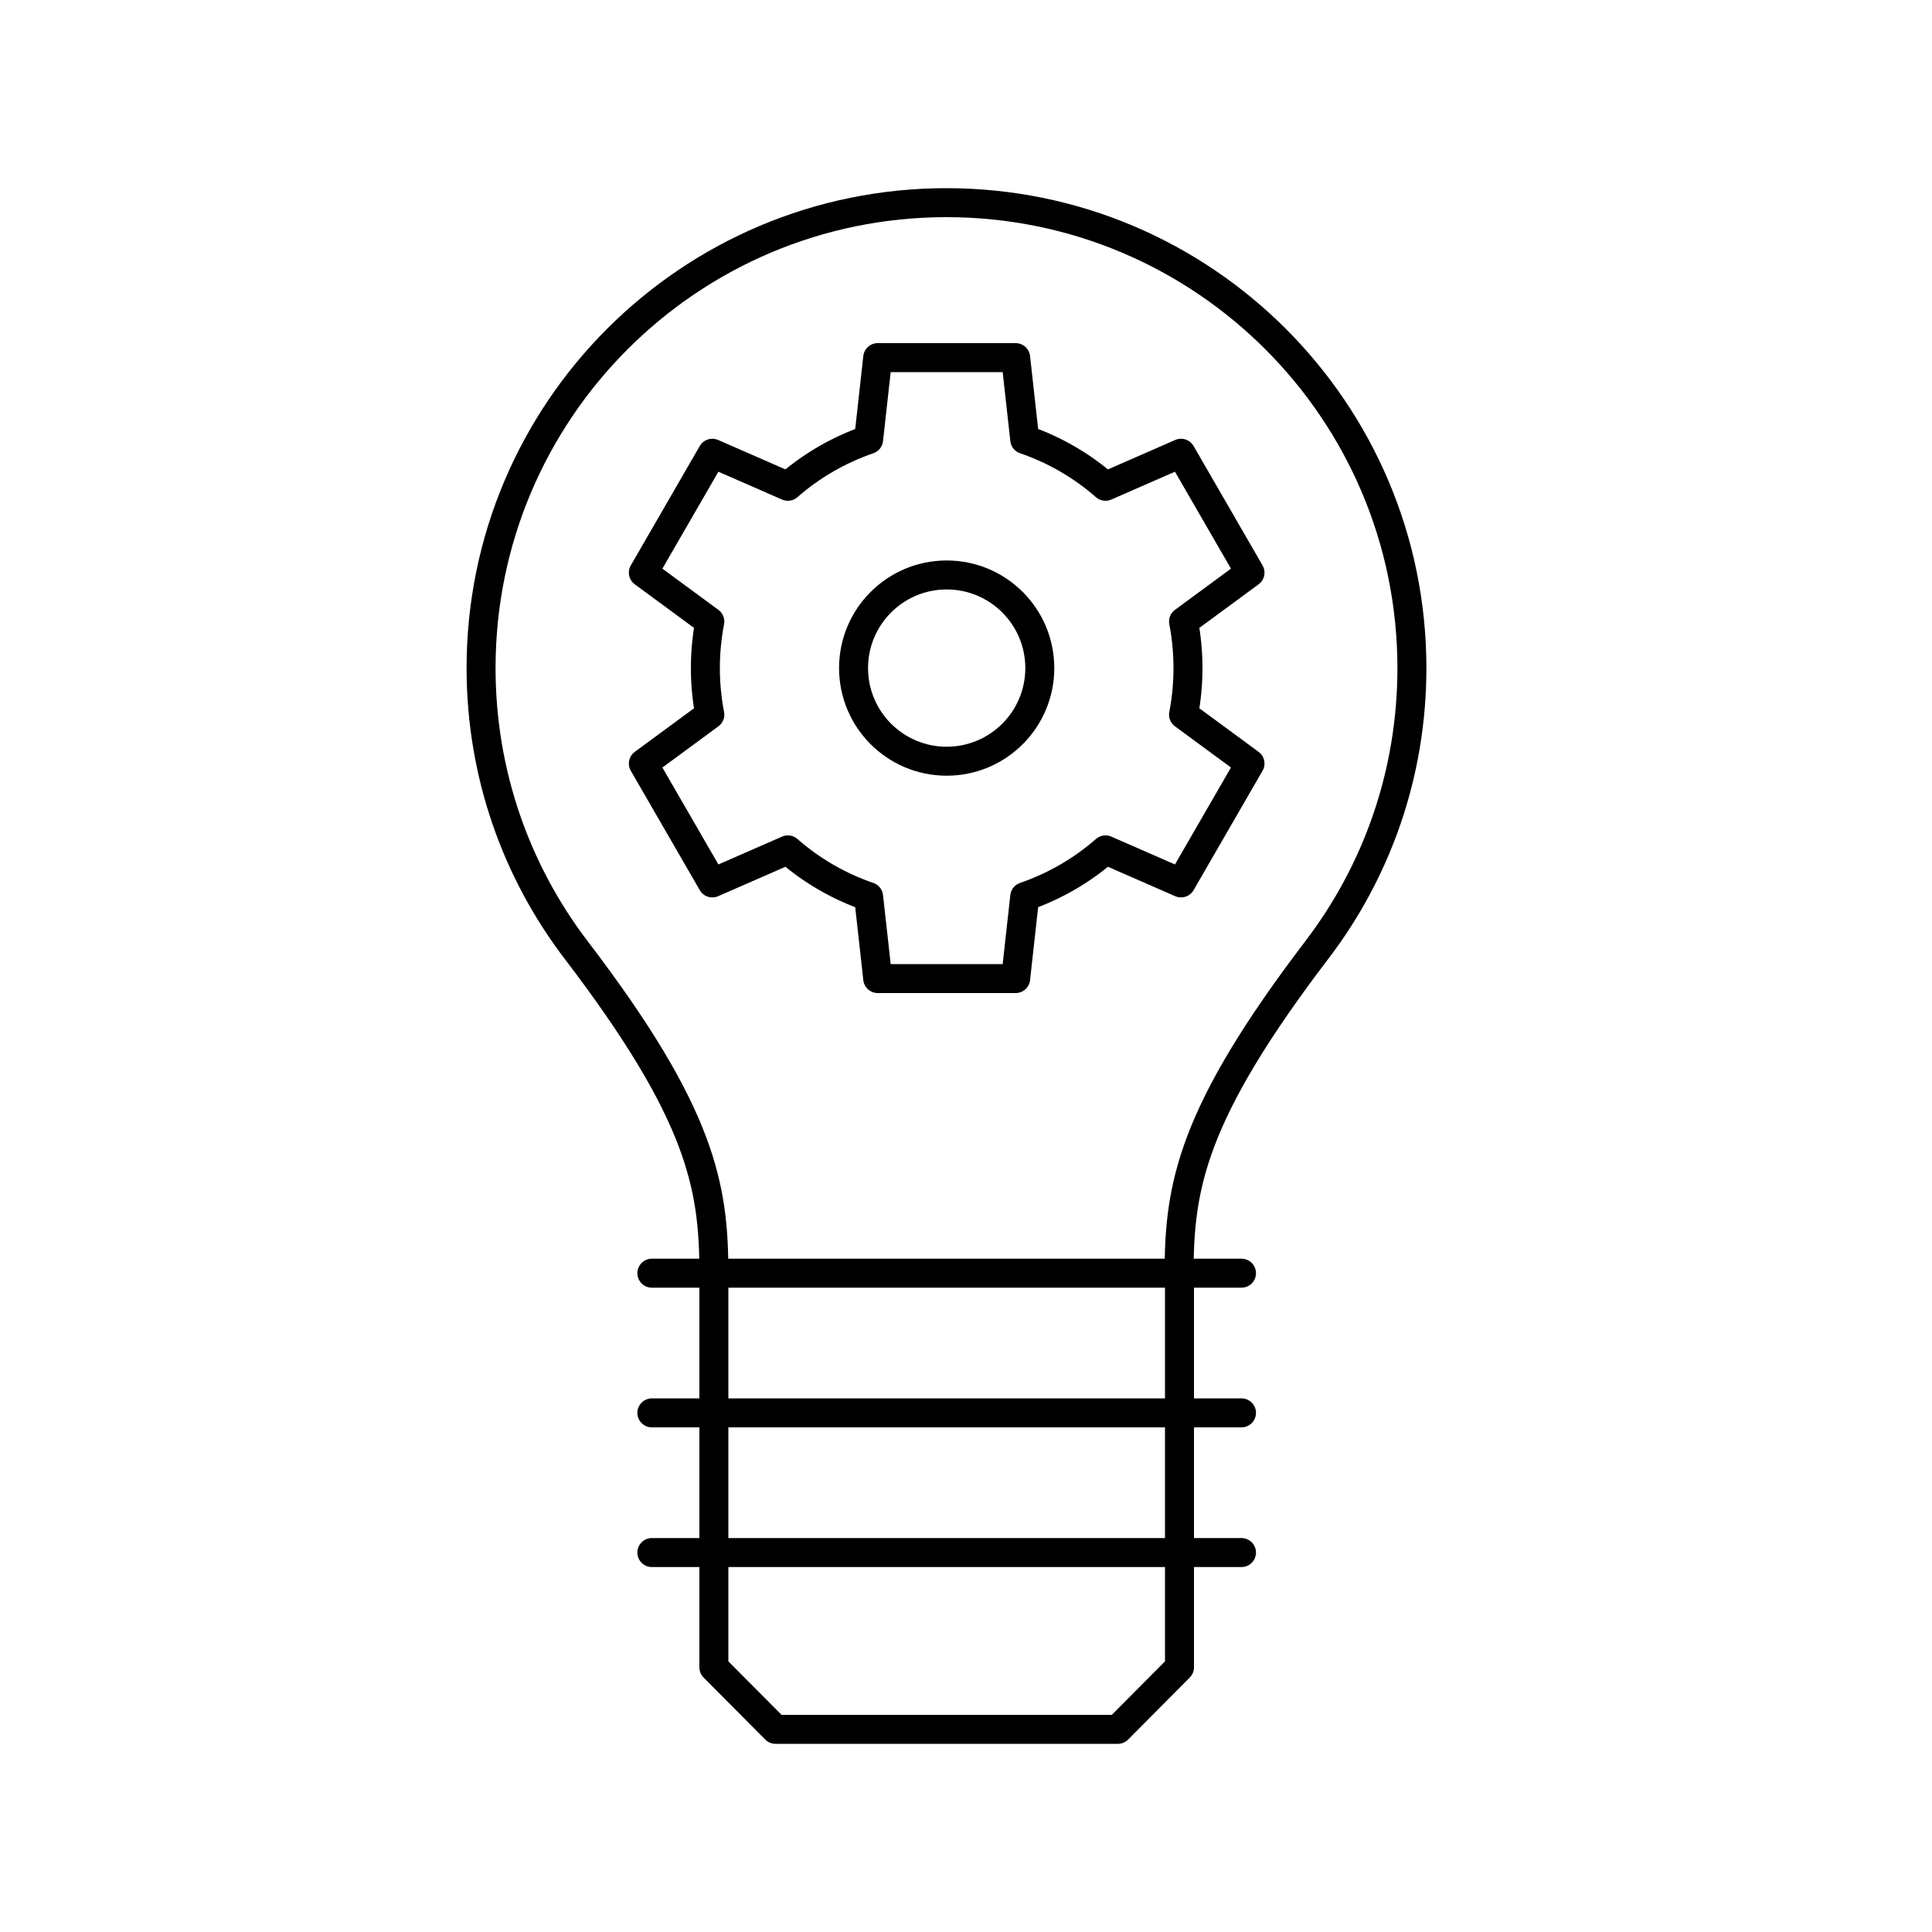
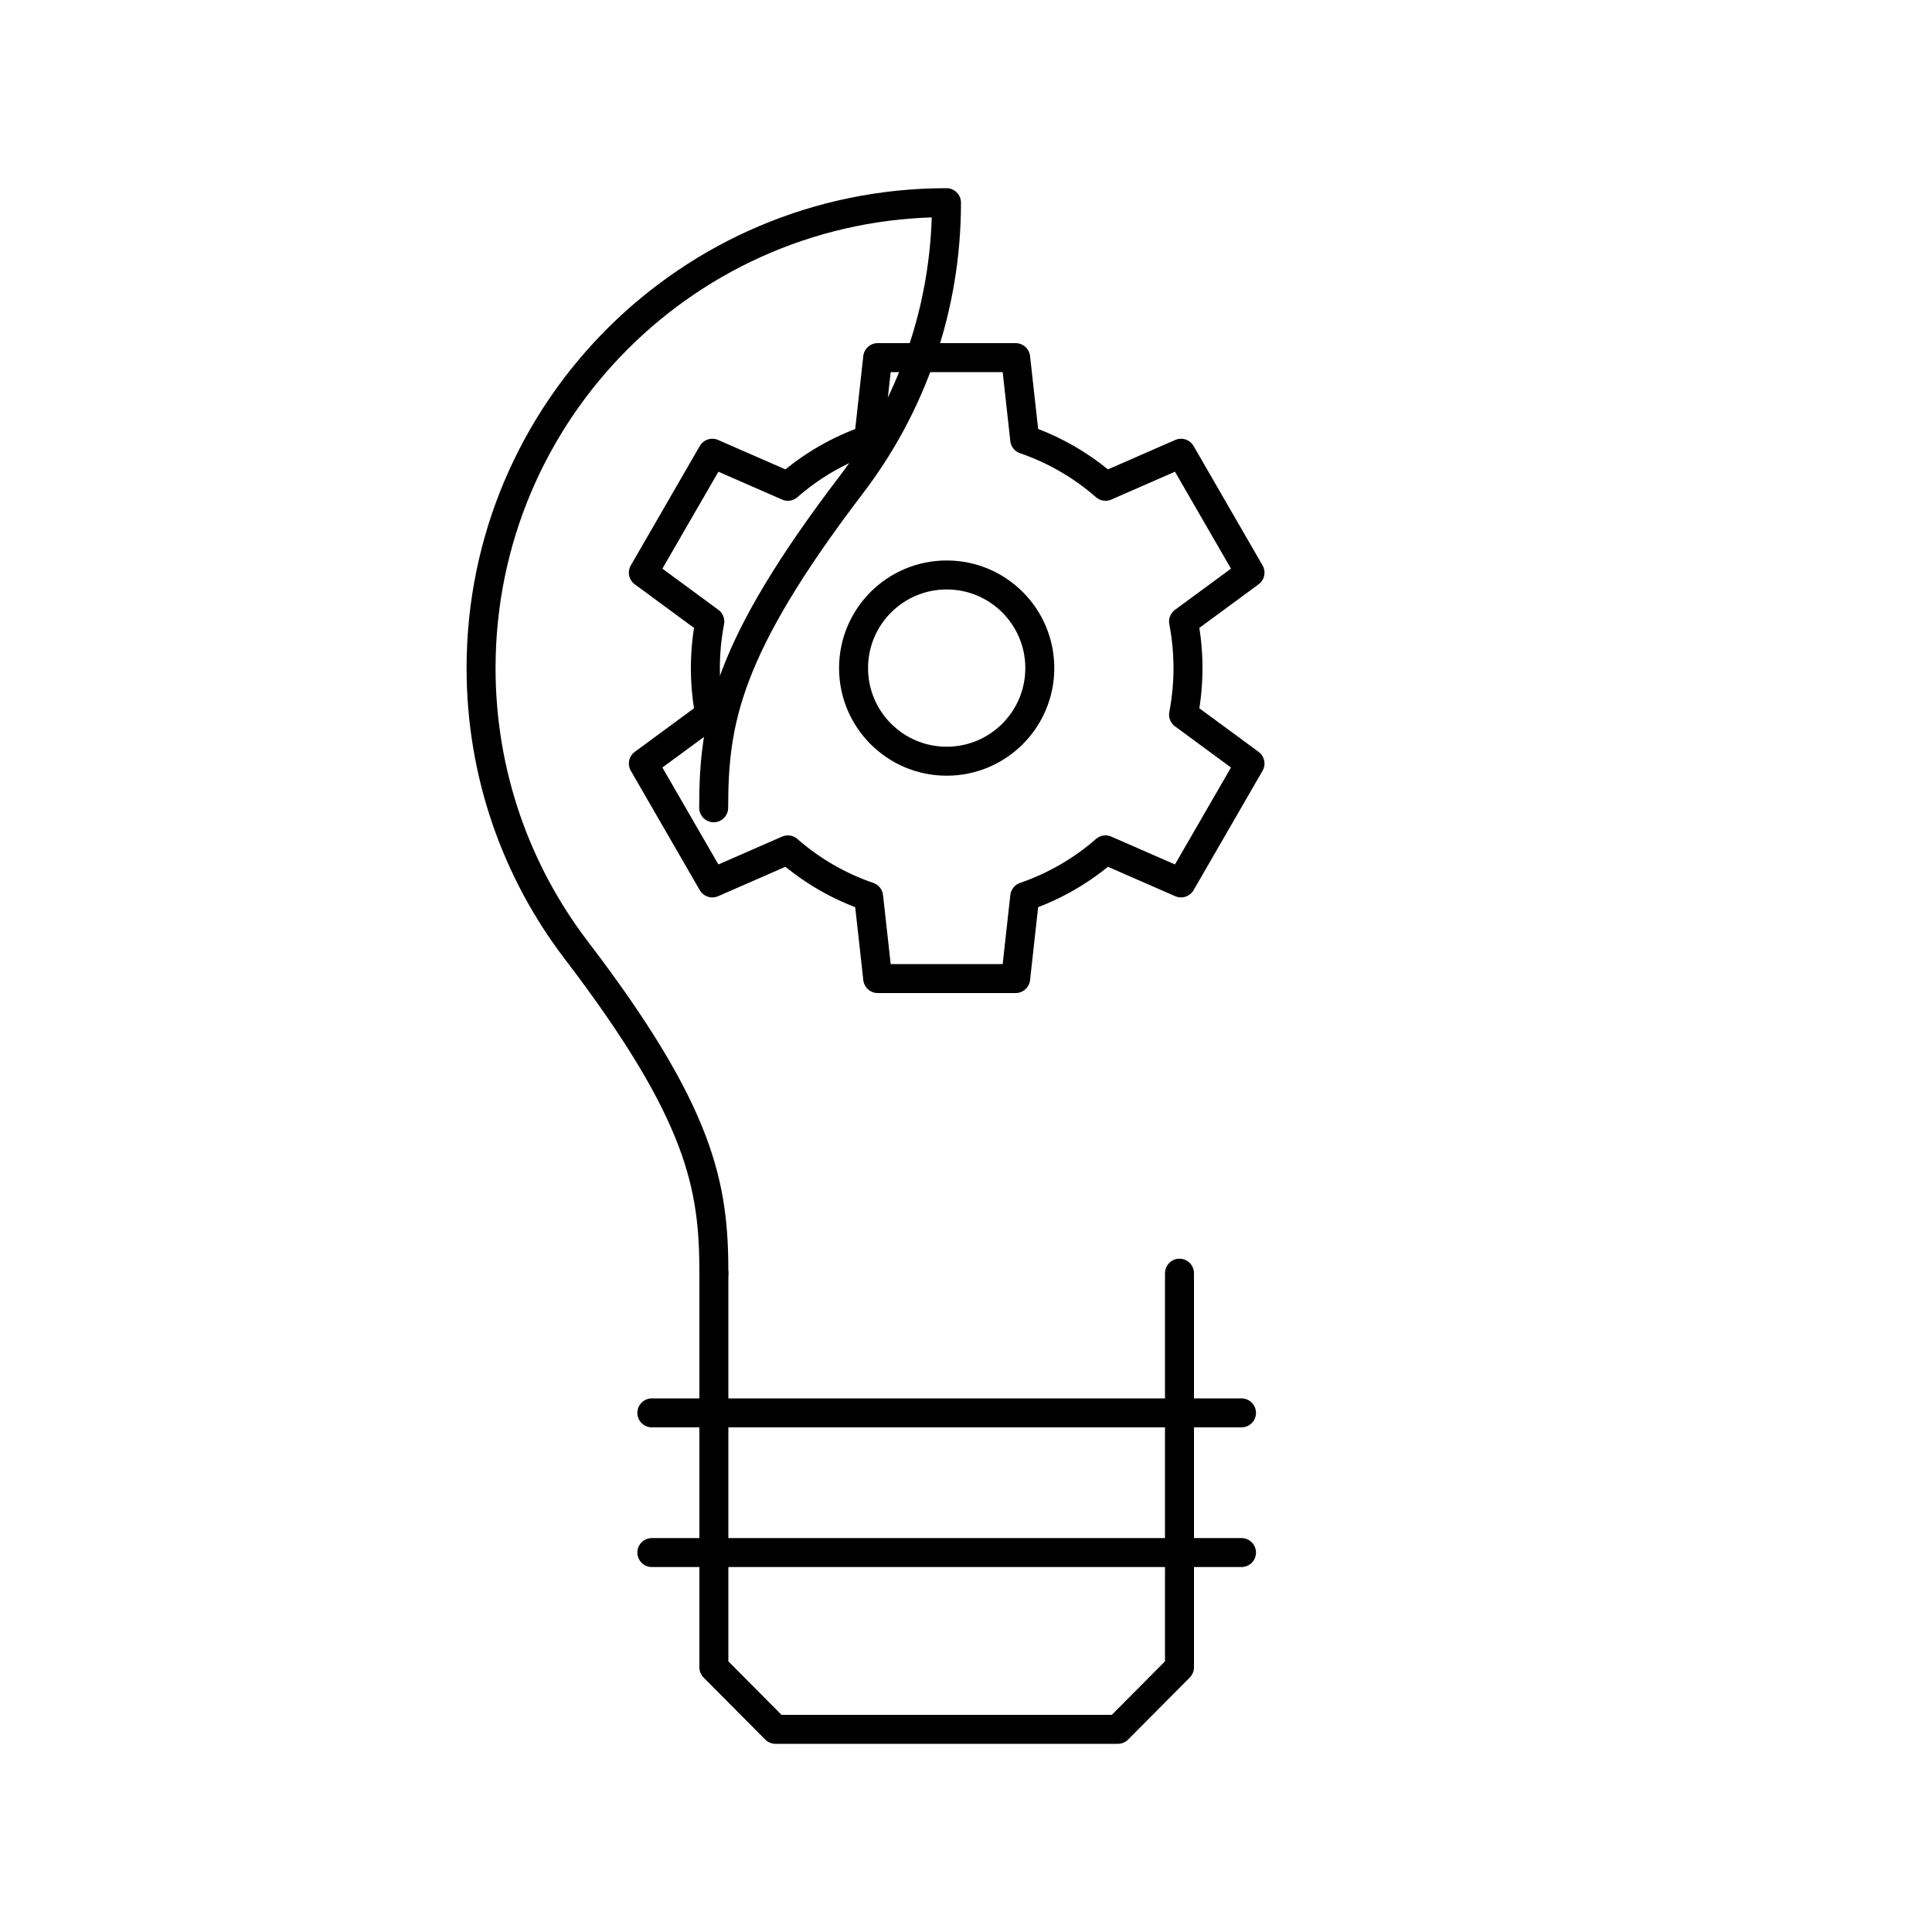
<svg xmlns="http://www.w3.org/2000/svg" id="Layer_1" data-name="Layer 1" viewBox="0 0 100 100">
  <defs>
    <style>      .cls-1 {        fill: none;        stroke: #000;        stroke-linecap: round;        stroke-linejoin: round;        stroke-width: 1.5px;      }    </style>
  </defs>
  <path class="cls-1" d="M53.04,22.75c1.55.53,2.97,1.36,4.18,2.42l3.91-1.71,3.57,6.18-3.44,2.53c.15.78.23,1.59.23,2.41s-.08,1.63-.23,2.41l3.44,2.53-3.57,6.18-3.91-1.71c-1.21,1.06-2.62,1.88-4.18,2.42l-.47,4.24h-7.14l-.47-4.24c-1.55-.53-2.97-1.36-4.18-2.42l-3.91,1.71-3.57-6.18,3.44-2.53c-.15-.78-.23-1.59-.23-2.41s.08-1.63.23-2.41l-3.44-2.53,3.57-6.18,3.91,1.71c1.21-1.06,2.62-1.88,4.18-2.42l.47-4.24h7.14l.47,4.24Z" />
  <circle class="cls-1" cx="49" cy="34.58" r="4.82" />
-   <path class="cls-1" d="M36.95,65.9c0-4.49-.64-8.23-7.13-16.73-3.09-4.05-4.92-9.11-4.92-14.59,0-13.31,10.79-24.09,24.09-24.09s24.09,10.79,24.09,24.09c0,5.49-1.83,10.54-4.92,14.59-6.48,8.5-7.13,12.24-7.13,16.73" />
-   <line class="cls-1" x1="33.74" y1="65.9" x2="64.26" y2="65.9" />
+   <path class="cls-1" d="M36.95,65.9c0-4.49-.64-8.23-7.13-16.73-3.09-4.05-4.92-9.11-4.92-14.59,0-13.31,10.79-24.09,24.09-24.09c0,5.49-1.83,10.54-4.92,14.59-6.48,8.5-7.13,12.24-7.13,16.73" />
  <polyline class="cls-1" points="36.95 65.9 36.95 86.3 40.14 89.51 57.86 89.51 61.05 86.3 61.05 65.9" />
  <line class="cls-1" x1="33.74" y1="73.13" x2="64.26" y2="73.13" />
  <line class="cls-1" x1="33.74" y1="80.36" x2="64.26" y2="80.36" />
</svg>